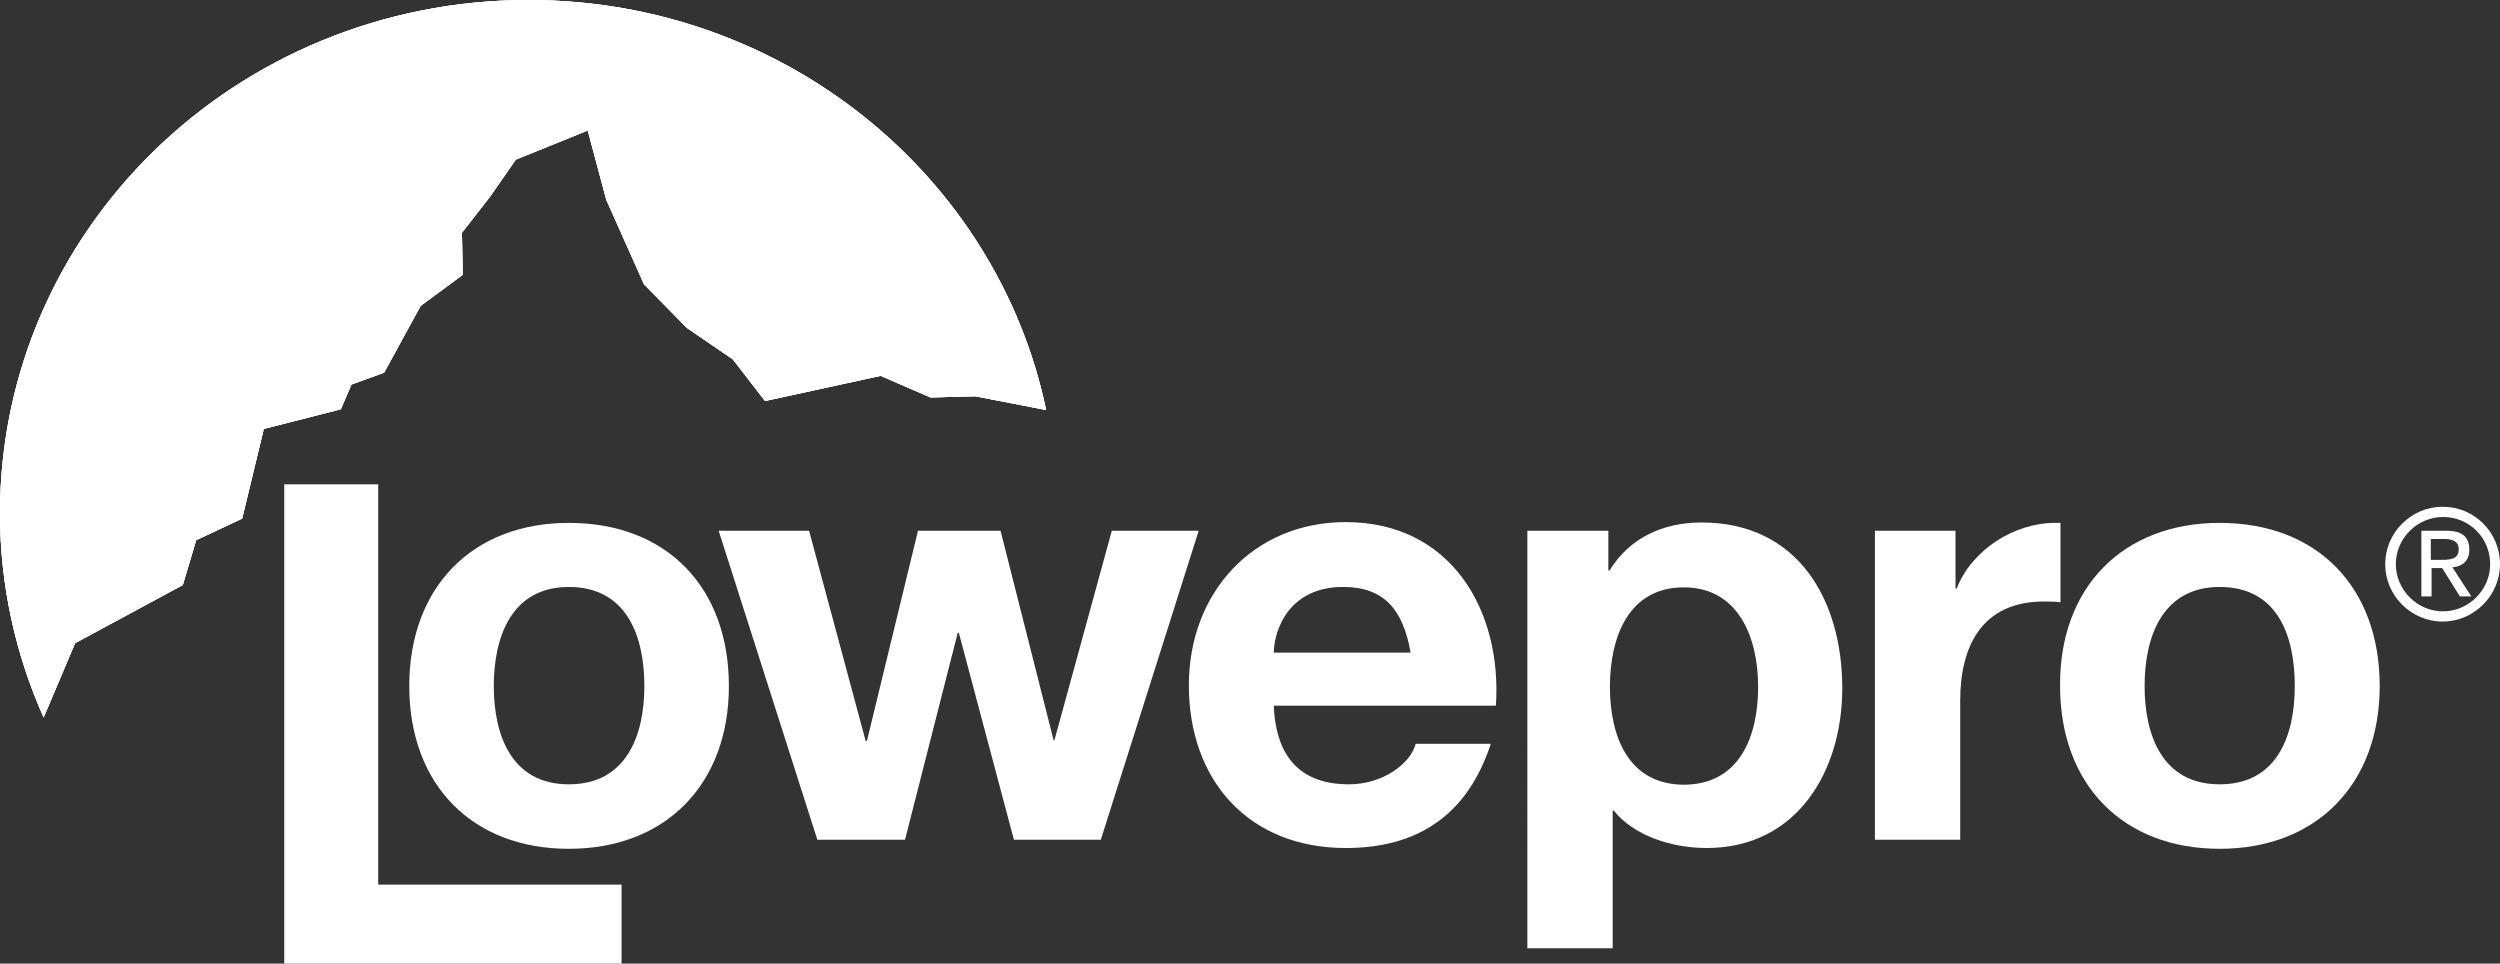
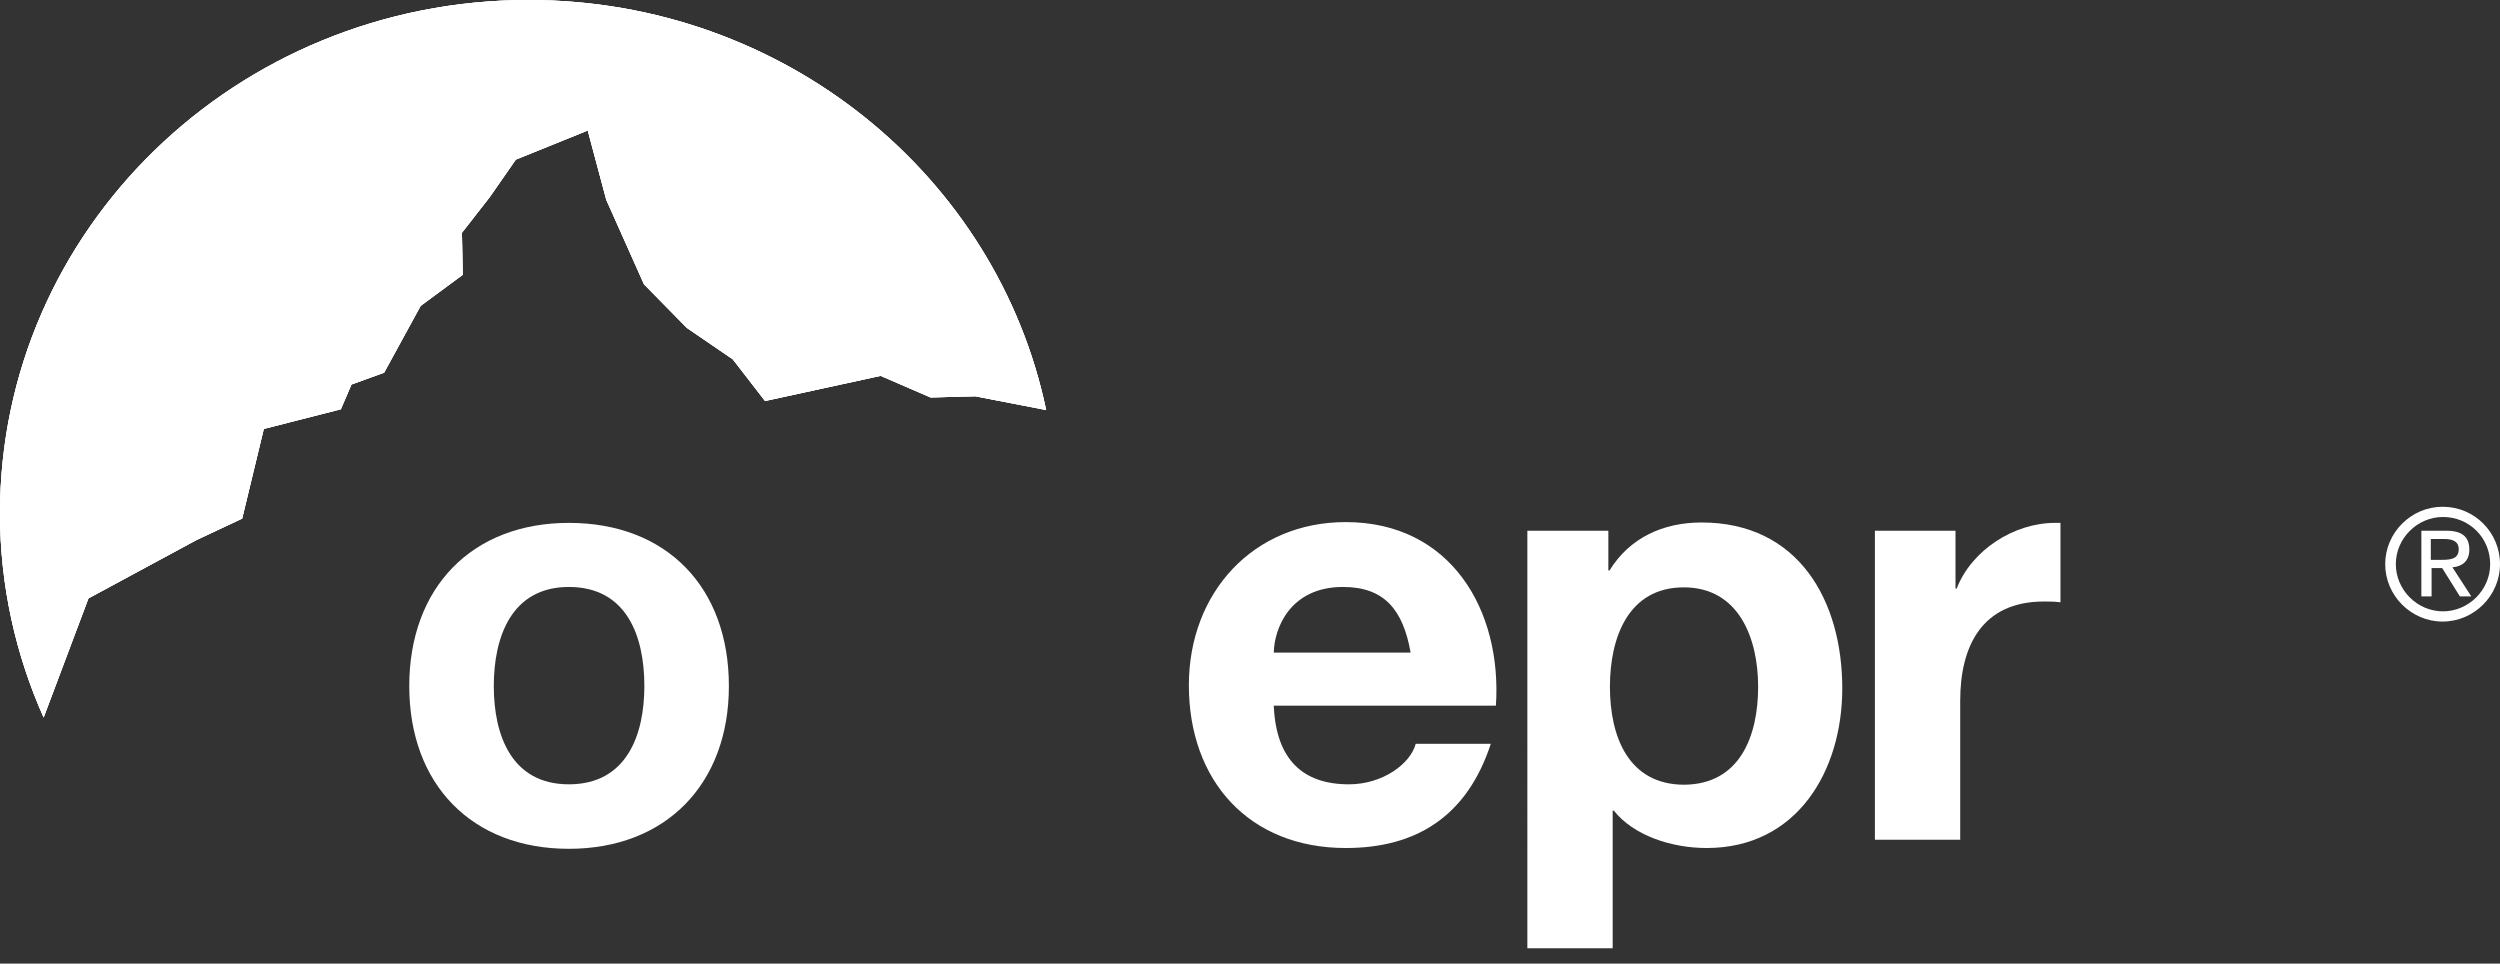
<svg xmlns="http://www.w3.org/2000/svg" xmlns:xlink="http://www.w3.org/1999/xlink" version="1.1" id="Camada_1" x="0px" y="0px" viewBox="0 0 635.9 245.1" style="enable-background:new 0 0 635.9 245.1;" xml:space="preserve">
  <rect x="0" y="0" width="635.9" height="245.1" fill="#333333" stroke="none" />
  <g>
    <g>
      <defs>
        <path id="SVGID_1_" d="M144.7,133c24.9,0,40.7,16.4,40.7,41.5c0,24.9-16,41.4-40.7,41.4c-24.7,0-40.6-16.4-40.6-41.4     C104.1,149.5,120,133,144.7,133 M144.7,199.5c14.8,0,19.2-12.7,19.2-25c0-12.7-4.5-25.2-19.2-25.2c-14.6,0-19.1,12.7-19.1,25.2     C125.6,187,130.1,199.5,144.7,199.5" />
      </defs>
      <clipPath id="SVGID_2_">
        <use xlink:href="#SVGID_1_" style="overflow:visible;" />
      </clipPath>
      <g style="clip-path:url(#SVGID_2_);">
        <defs>
          <rect id="SVGID_3_" x="-583.5" y="-6317.3" width="4169.9" height="27541.7" />
        </defs>
        <clipPath id="SVGID_4_">
          <use xlink:href="#SVGID_3_" style="overflow:visible;" />
        </clipPath>
        <rect x="89.6" y="118.5" style="clip-path:url(#SVGID_4_);fill:#FFFFFF;" width="110.3" height="111.9" />
      </g>
    </g>
    <g>
      <defs>
        <polygon id="SVGID_5_" points="280,213.6 257.9,213.6 243.9,161 243.6,161 230.2,213.6 207.9,213.6 182.8,135 205.8,135      220.2,188.5 220.5,188.5 233.5,135 254.5,135 268,188.3 268.2,188.3 282.8,135 304.9,135    " />
      </defs>
      <clipPath id="SVGID_6_">
        <use xlink:href="#SVGID_5_" style="overflow:visible;" />
      </clipPath>
      <g style="clip-path:url(#SVGID_6_);">
        <defs>
-           <rect id="SVGID_7_" x="-583.5" y="-6317.3" width="4169.9" height="27541.7" />
-         </defs>
+           </defs>
        <clipPath id="SVGID_8_">
          <use xlink:href="#SVGID_7_" style="overflow:visible;" />
        </clipPath>
        <rect x="168.4" y="120.6" style="clip-path:url(#SVGID_8_);fill:#FFFFFF;" width="151" height="107.5" />
      </g>
    </g>
    <g>
      <defs>
        <path id="SVGID_9_" d="M324,179.6c0.6,13.6,7.4,19.9,19.1,19.9c8.7,0,15.7-5.3,17-10.3h19.1c-6.1,18.6-19.1,26.5-36.9,26.5     c-24.5,0-39.9-17-39.9-41.4c0-23.6,16.4-41.5,39.9-41.5c26.8,0,39.8,22.5,38.2,46.7H324V179.6z M358.8,166     c-1.9-10.9-6.7-16.7-17.2-16.7c-13.5,0-17.5,10.6-17.6,16.7H358.8z" />
      </defs>
      <clipPath id="SVGID_10_">
        <use xlink:href="#SVGID_9_" style="overflow:visible;" />
      </clipPath>
      <g style="clip-path:url(#SVGID_10_);">
        <defs>
          <rect id="SVGID_11_" x="-583.5" y="-6317.3" width="4169.9" height="27541.7" />
        </defs>
        <clipPath id="SVGID_12_">
          <use xlink:href="#SVGID_11_" style="overflow:visible;" />
        </clipPath>
        <rect x="287.8" y="118.3" style="clip-path:url(#SVGID_12_);fill:#FFFFFF;" width="107.2" height="111.9" />
      </g>
    </g>
    <g>
      <defs>
-         <path id="SVGID_13_" d="M564.6,133c24.9,0,40.7,16.4,40.7,41.5c0,24.9-16,41.4-40.7,41.4S524,199.5,524,174.5     C523.8,149.5,539.9,133,564.6,133 M564.6,199.5c14.8,0,19.1-12.7,19.1-25c0-12.7-4.3-25.2-19.1-25.2c-14.6,0-19.1,12.7-19.1,25.2     C545.5,187,550,199.5,564.6,199.5" />
-       </defs>
+         </defs>
      <clipPath id="SVGID_14_">
        <use xlink:href="#SVGID_13_" style="overflow:visible;" />
      </clipPath>
      <g style="clip-path:url(#SVGID_14_);">
        <defs>
          <rect id="SVGID_15_" x="-583.5" y="-6317.3" width="4169.9" height="27541.7" />
        </defs>
        <clipPath id="SVGID_16_">
          <use xlink:href="#SVGID_15_" style="overflow:visible;" />
        </clipPath>
        <rect x="509.5" y="118.5" style="clip-path:url(#SVGID_16_);fill:#FFFFFF;" width="110.3" height="111.9" />
      </g>
    </g>
    <g>
      <defs>
        <polygon id="SVGID_17_" points="72.3,123.2 96.2,123.2 96.2,225 158.1,225 158.1,245.1 72.3,245.1    " />
      </defs>
      <clipPath id="SVGID_18_">
        <use xlink:href="#SVGID_17_" style="overflow:visible;" />
      </clipPath>
      <g style="clip-path:url(#SVGID_18_);">
        <defs>
-           <rect id="SVGID_19_" x="-583.5" y="-6317.3" width="4169.9" height="27541.7" />
-         </defs>
+           </defs>
        <clipPath id="SVGID_20_">
          <use xlink:href="#SVGID_19_" style="overflow:visible;" />
        </clipPath>
-         <rect x="57.9" y="108.7" style="clip-path:url(#SVGID_20_);fill:#FFFFFF;" width="114.8" height="150.8" />
      </g>
    </g>
    <g>
      <defs>
-         <path id="SVGID_21_" d="M11.1,182.5C4,166.6,0,149,0,130.6C0,58.4,60.1,0,134.4,0c65,0,119.2,44.7,131.7,104.3l-18-3.5l-11.4,0.3     l-12.7-5.5l-29.4,6.4l-8.2-10.6l-11.7-8l-10.9-11.1l-9.6-21.5l-4.7-17.6l-18.3,7.4l-6.6,9.5l-7.1,9.1l0.2,10.7L107,77.8l-9.3,17     l-8.3,3l-2.7,6.3l-19.6,5l-5.5,22.8l-11.7,5.5l-3.4,11.4l-27.4,14.8L11.1,182.5z" />
+         <path id="SVGID_21_" d="M11.1,182.5C4,166.6,0,149,0,130.6C0,58.4,60.1,0,134.4,0c65,0,119.2,44.7,131.7,104.3l-18-3.5l-11.4,0.3     l-12.7-5.5l-29.4,6.4l-8.2-10.6l-11.7-8l-10.9-11.1l-9.6-21.5l-4.7-17.6l-18.3,7.4l-6.6,9.5l-7.1,9.1l0.2,10.7L107,77.8l-9.3,17     l-8.3,3l-2.7,6.3l-19.6,5l-5.5,22.8l-11.7,5.5l-27.4,14.8L11.1,182.5z" />
      </defs>
      <use xlink:href="#SVGID_21_" style="overflow:visible;fill-rule:evenodd;clip-rule:evenodd;fill:#FFFFFF;" />
      <clipPath id="SVGID_22_">
        <use xlink:href="#SVGID_21_" style="overflow:visible;" />
      </clipPath>
      <g style="clip-path:url(#SVGID_22_);">
        <defs>
          <rect id="SVGID_23_" x="-583.5" y="-6317.3" width="4169.9" height="27541.7" />
        </defs>
        <use xlink:href="#SVGID_23_" style="overflow:visible;fill:#FFFFFF;" />
        <clipPath id="SVGID_24_">
          <use xlink:href="#SVGID_23_" style="overflow:visible;" />
        </clipPath>
        <rect x="-14.5" y="-14.5" style="clip-path:url(#SVGID_24_);fill:#FFFFFF;" width="295" height="211.5" />
      </g>
    </g>
    <g>
      <defs>
        <path id="SVGID_25_" d="M633.4,143.5c0,6.6-5.5,12-12,12c-6.6,0-12-5.5-12-12c0-6.6,5.5-12,12-12     C628.1,131.5,633.4,136.8,633.4,143.5z M621.3,128.9c-8,0-14.6,6.6-14.6,14.6c0,8,6.6,14.6,14.6,14.6c8,0,14.6-6.6,14.6-14.6     C635.9,135.5,629.5,128.9,621.3,128.9z M618.4,142.4h2.7c2.2,0,4.3-0.2,4.3-2.7c0-2.2-1.9-2.6-3.7-2.6h-3.4V142.4z M615.9,135     h6.4c4,0,5.8,1.6,5.8,4.8c0,3-1.9,4.3-4.3,4.5l4.8,7.4h-2.9l-4.5-7.2h-2.7v7.2h-2.6V135z" />
      </defs>
      <clipPath id="SVGID_26_">
        <use xlink:href="#SVGID_25_" style="overflow:visible;" />
      </clipPath>
      <g style="clip-path:url(#SVGID_26_);">
        <defs>
          <rect id="SVGID_27_" x="-583.5" y="-6317.3" width="4169.9" height="27541.7" />
        </defs>
        <clipPath id="SVGID_28_">
          <use xlink:href="#SVGID_27_" style="overflow:visible;" />
        </clipPath>
        <rect x="592.3" y="114.5" style="clip-path:url(#SVGID_28_);fill:#FFFFFF;" width="58.1" height="58.1" />
      </g>
    </g>
    <g>
      <defs>
        <path id="SVGID_29_" d="M388.6,135h20.5v10.1h0.3c5.1-8.3,13.6-12.2,23.4-12.2c24.7,0,35.8,19.9,35.8,42.2     c0,21-11.5,40.6-34.5,40.6c-9,0-18.6-3.2-23.6-9.5h-0.3v35h-21.7V135z M447.2,174.7c0-12.5-5-25.3-18.9-25.3     c-14.1,0-18.8,12.7-18.8,25.3c0,12.8,4.8,24.9,18.9,24.9C442.5,199.5,447.2,187.3,447.2,174.7z" />
      </defs>
      <clipPath id="SVGID_30_">
        <use xlink:href="#SVGID_29_" style="overflow:visible;" />
      </clipPath>
      <g style="clip-path:url(#SVGID_30_);">
        <defs>
          <rect id="SVGID_31_" x="-583.5" y="-6317.3" width="4169.9" height="27541.7" />
        </defs>
        <clipPath id="SVGID_32_">
          <use xlink:href="#SVGID_31_" style="overflow:visible;" />
        </clipPath>
        <rect x="374.1" y="118.5" style="clip-path:url(#SVGID_32_);fill:#FFFFFF;" width="109" height="137.2" />
      </g>
    </g>
    <g>
      <defs>
        <path id="SVGID_33_" d="M523.8,133h-1.1c-10.4,0-21.2,6.9-25,16.7h-0.3V135h-20.5v78.6h21.7v-35.4c0-13.8,5.5-25.2,21.3-25.2     c1.3,0,2.7,0,4.2,0.2V133H523.8z" />
      </defs>
      <clipPath id="SVGID_34_">
        <use xlink:href="#SVGID_33_" style="overflow:visible;" />
      </clipPath>
      <g style="clip-path:url(#SVGID_34_);">
        <defs>
          <rect id="SVGID_35_" x="-583.5" y="-6317.3" width="4169.9" height="27541.7" />
        </defs>
        <clipPath id="SVGID_36_">
          <use xlink:href="#SVGID_35_" style="overflow:visible;" />
        </clipPath>
        <rect x="462.3" y="118.5" style="clip-path:url(#SVGID_36_);fill:#FFFFFF;" width="76.1" height="109.6" />
      </g>
    </g>
  </g>
</svg>